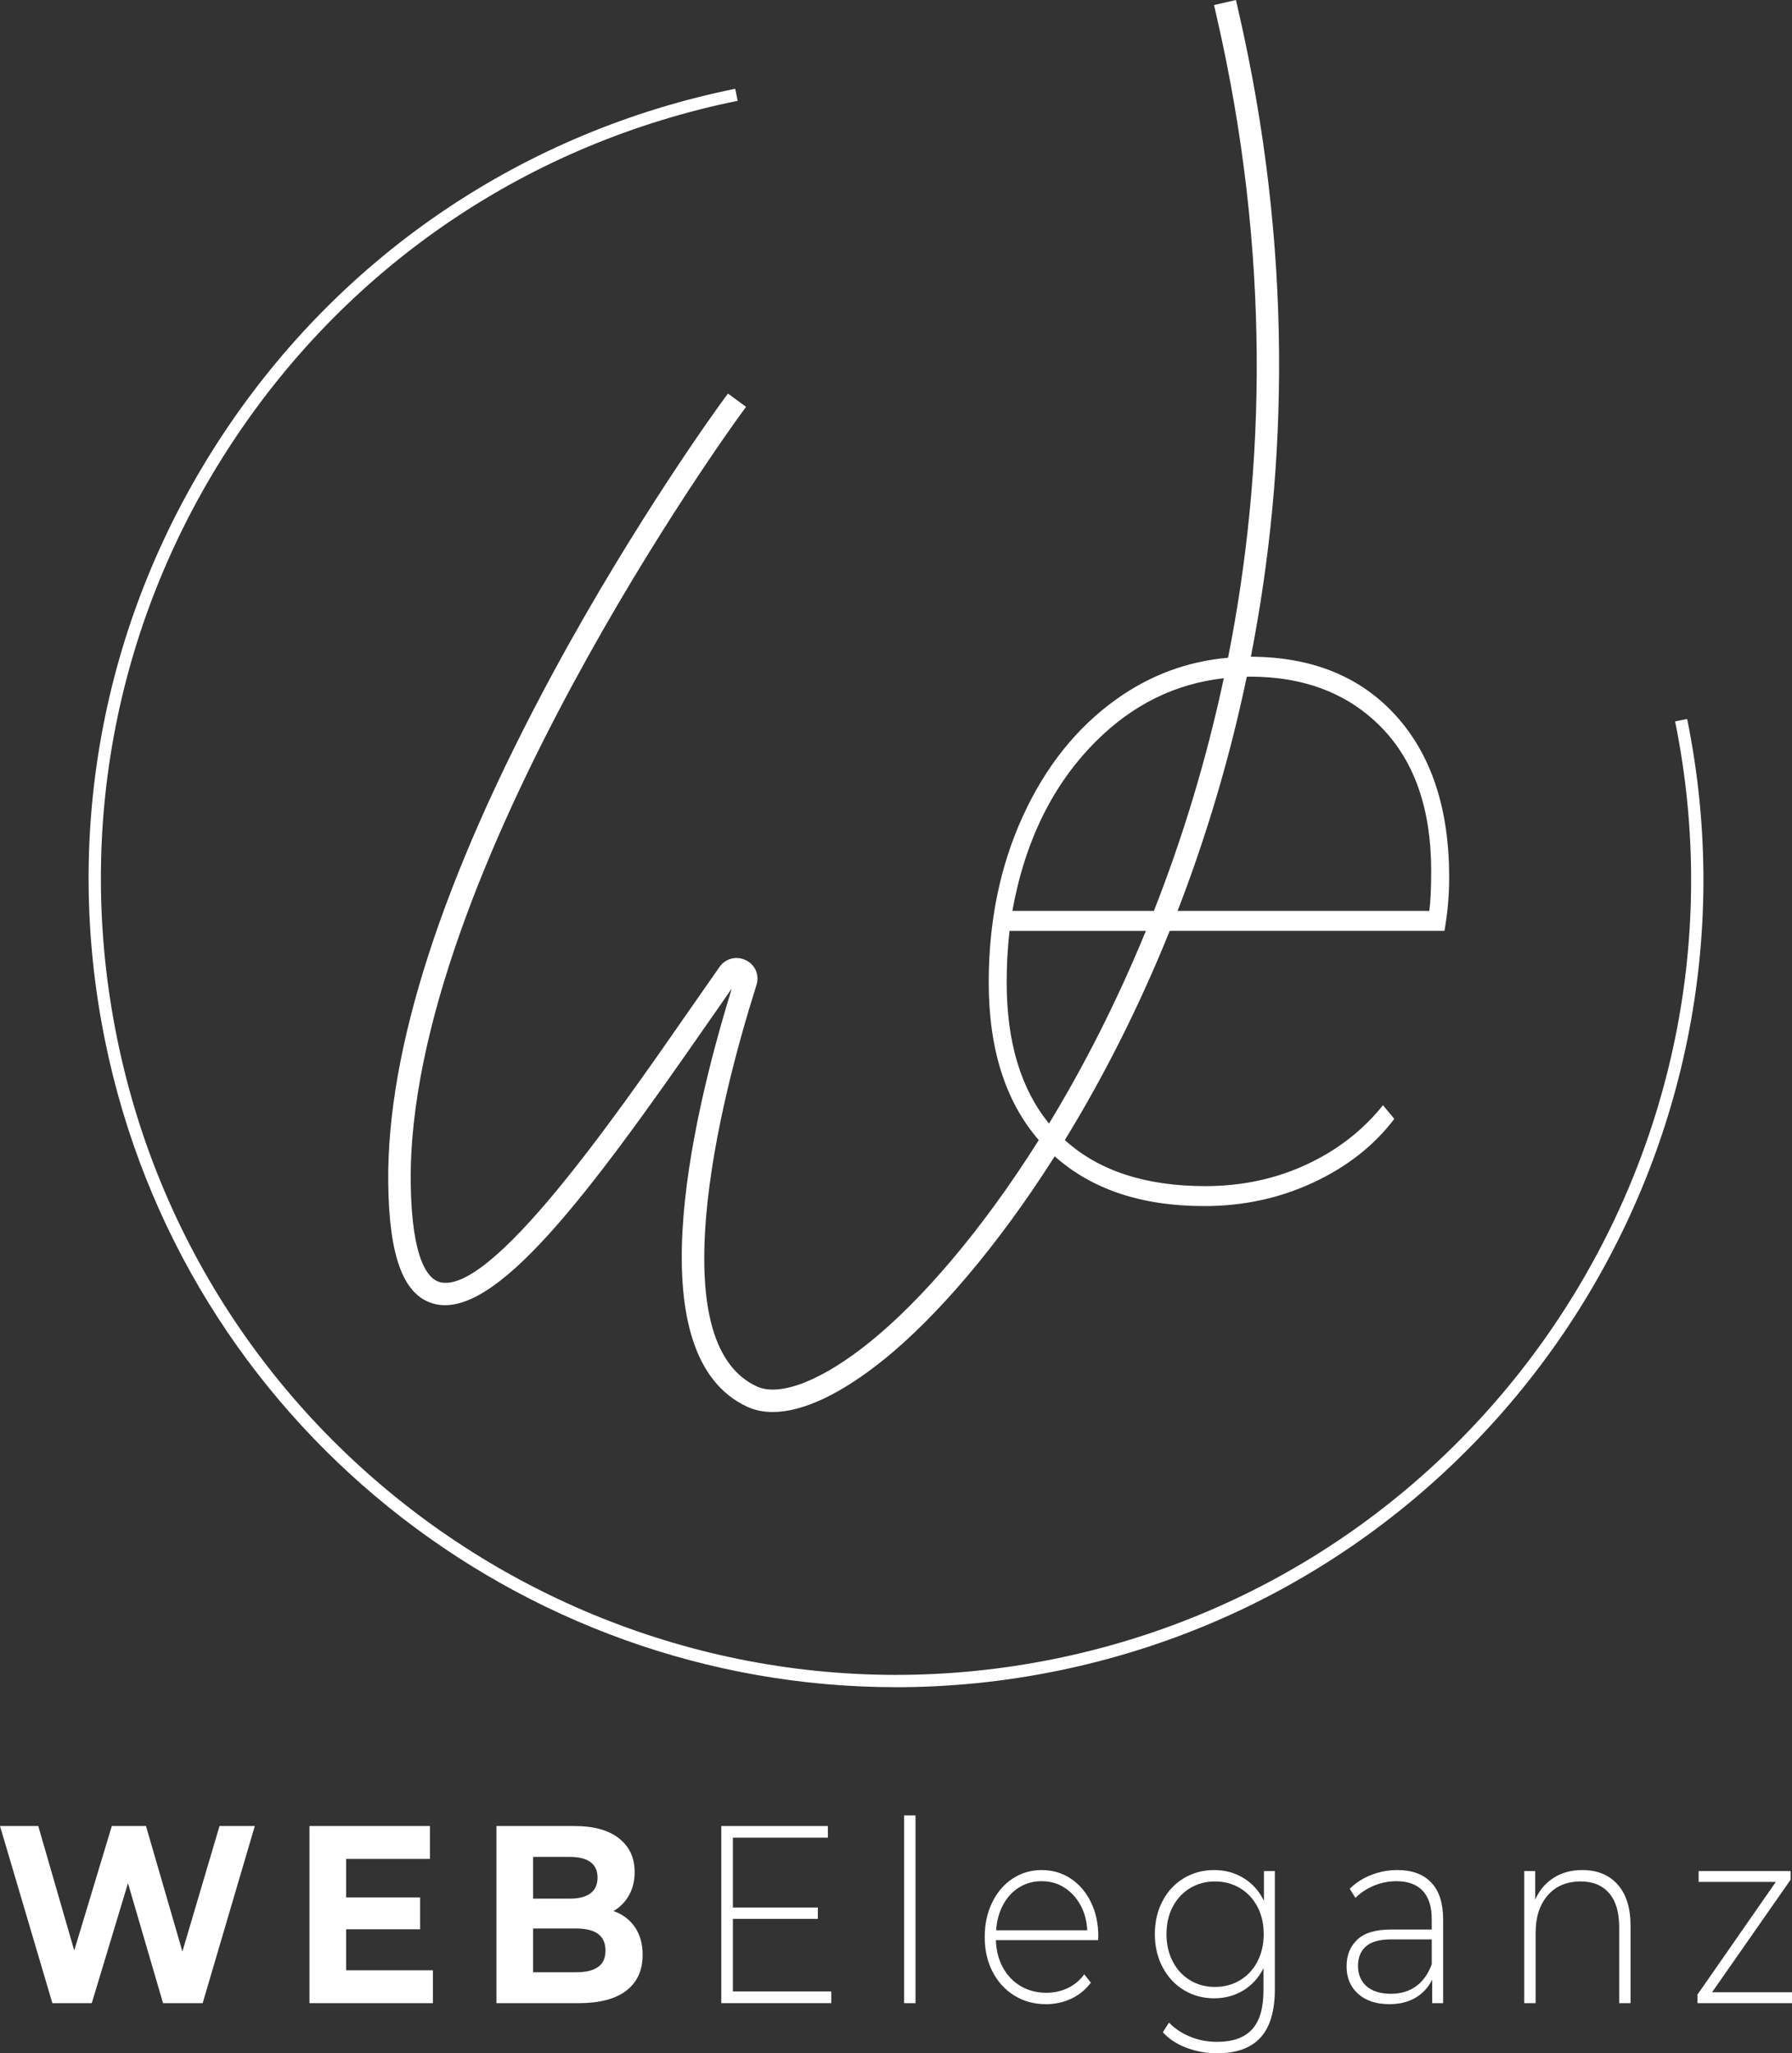
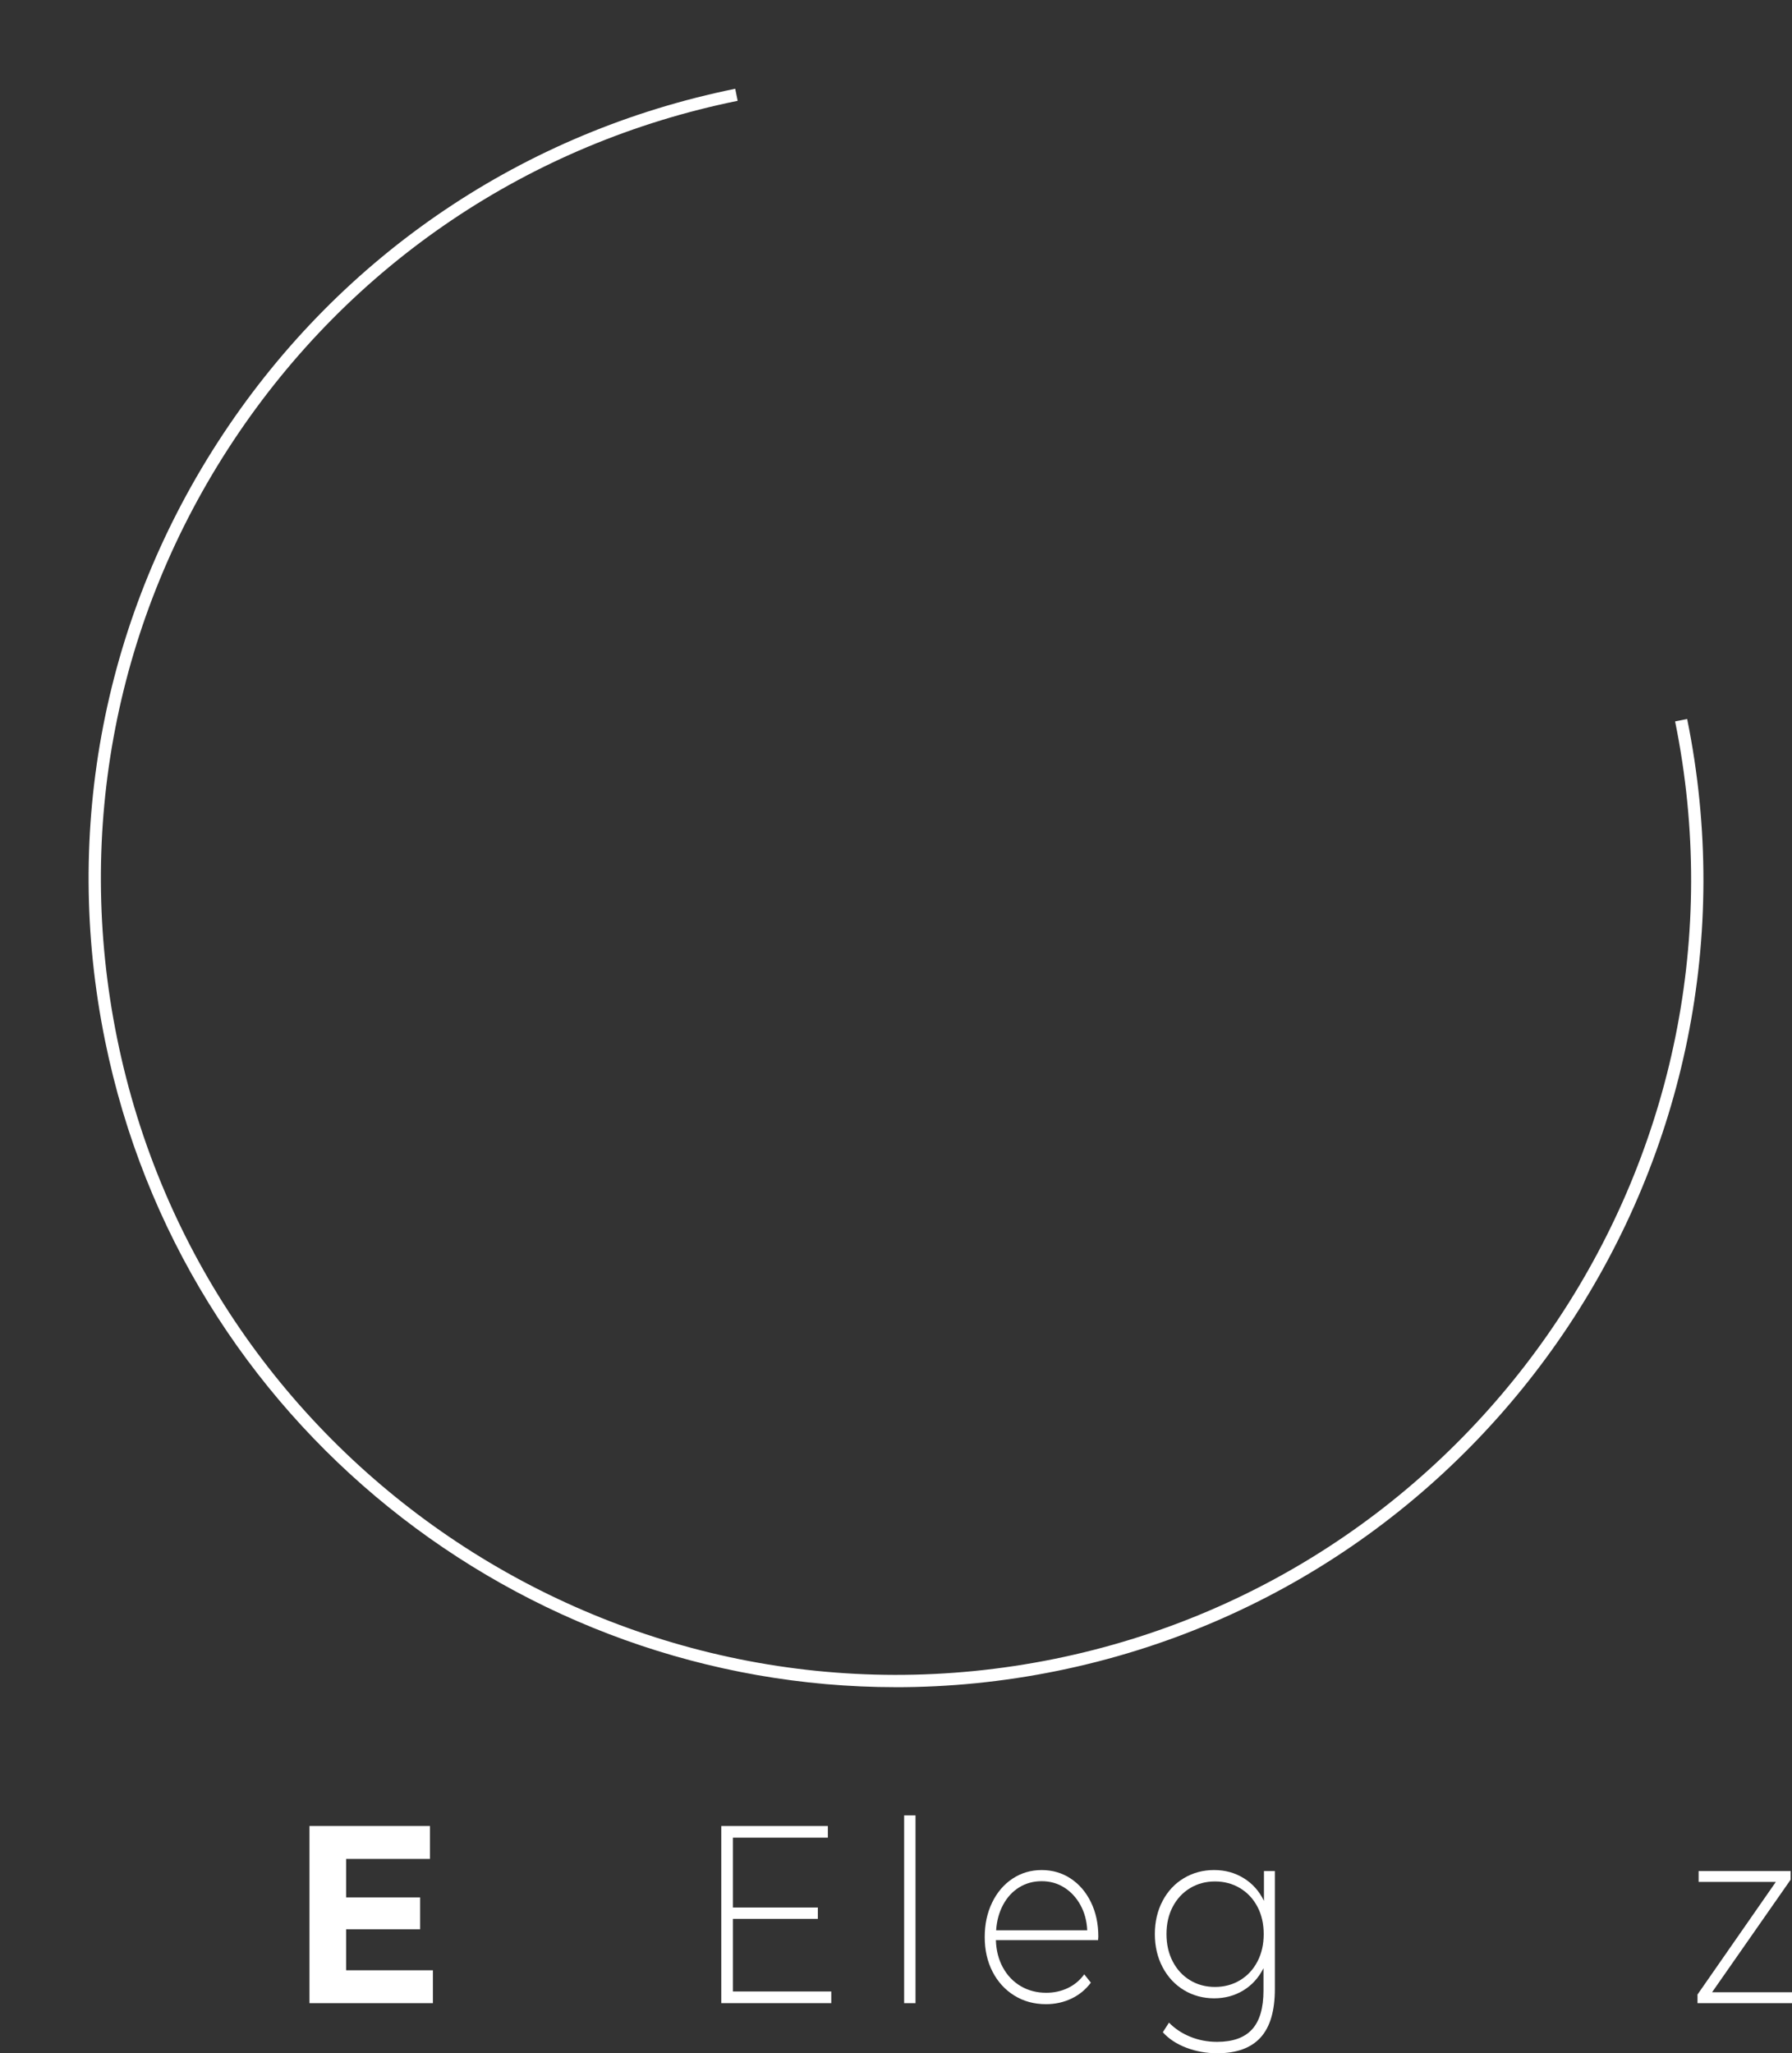
<svg xmlns="http://www.w3.org/2000/svg" id="Ebene_1" viewBox="0 0 917.98 1051.76">
  <rect x="0" y="0" width="917.98" height="1051.76" fill="#333333" stroke="none" />
  <defs>
    <style>.cls-1{fill:#fff;stroke-width:0px;}</style>
  </defs>
  <path class="cls-1" d="M458.93,864.25c-192.47.01-365.31-135.39-405.12-331.15-22.01-108.24-.55-218.57,60.42-310.67,60.97-92.11,154.16-154.96,262.4-176.96l1.25,6.17c-106.59,21.68-198.36,83.56-258.41,174.26-60.04,90.7-81.17,199.37-59.49,305.96,44.74,220.02,260.13,362.58,480.22,317.9,220.04-44.75,362.65-260.18,317.9-480.22l6.17-1.25c45.44,223.44-99.38,442.2-322.82,487.64-27.69,5.63-55.3,8.33-82.52,8.33Z" />
-   <path class="cls-1" d="M739.94,476.83c1.61-8.96,2.42-18.11,2.42-27.45,0-35.15-9.13-62.77-27.36-82.87-18.13-19.95-42.88-29.98-74.22-30.11,19.05-97.42,21.57-209.34-6.37-330.79l-1.29-5.61-11.22,2.59,1.29,5.61c27.82,120.92,25.08,232.17,5.9,328.72-20.82,1.84-39.9,8.89-57.21,21.26-20.34,14.53-36.32,34.54-47.95,60-11.63,25.48-17.44,53.81-17.44,85.02,0,34.3,8.62,61.16,25.64,80.81-29.73,47.21-60.59,82.34-85.92,102.94-24.67,20.07-46.54,28.75-58.53,23.24-21.4-9.86-30.11-39.42-25.88-87.86,3.61-41.42,15.98-86.92,25.72-117.8,1.6-5.08-.62-10.28-5.4-12.64-4.84-2.39-10.42-.99-13.54,3.43-4.89,6.95-10.12,14.47-15.59,22.34-38.17,54.97-102.06,146.97-128.07,138.98-5.21-1.6-14.03-10.31-14.52-50.72-1.92-158.71,166.69-390.55,168.39-392.87l3.4-4.64-9.28-6.81-3.41,4.64c-.43.59-43.59,59.68-85.91,137.89-57.04,105.41-85.53,193.54-84.71,261.92.45,37.42,7.65,56.98,22.66,61.59,31.55,9.69,80.36-56.24,140.9-143.42,4.31-6.2,8.47-12.19,12.43-17.85-21.99,71.32-48.02,188.47,7.98,214.26,3.88,1.79,8.23,2.67,13,2.67,15.53,0,35.42-9.39,57.61-27.43,25.6-20.82,56.75-56.16,86.83-103.57,18.98,16.94,44.46,25.51,76.62,25.51,20.02,0,38.66-4.04,55.94-12.11,17.27-8.07,31.07-18.92,41.41-32.56l-5.81-6.99c-10.34,12.91-23.41,23.06-39.23,30.4-15.82,7.36-33.1,11.03-51.82,11.03-30.77,0-54.69-7.93-71.93-23.59,19.07-31.08,37.55-67,53.74-107.18h140.72ZM640.17,346.6c28.09,0,50.61,8.7,67.56,26.1,16.95,17.4,25.42,41.89,25.42,73.45,0,8.97-.32,15.79-.97,20.45h-128.94c14.2-36.75,26.43-76.87,35.45-119.94.49,0,.97-.07,1.47-.07ZM561.46,379.69c18.82-18.78,40.66-29.49,65.46-32.28-9.15,42.89-21.5,82.78-35.81,119.19h-72.51c6.45-35.87,20.74-64.85,42.86-86.91ZM537.38,575.52c-14.4-17.61-21.69-41.67-21.69-72.32,0-8.96.48-17.76,1.45-26.37h69.86c-15.08,36.78-32.08,69.84-49.62,98.69Z" />
-   <path class="cls-1" d="M130.53,935.37l-26.71,90.73h-20.3l-17.96-61.44-18.55,61.44h-20.18L0,935.37h19.6l18.43,63.77,19.25-63.77h17.5l18.66,64.29,19.01-64.29h18.08Z" />
  <path class="cls-1" d="M221.76,1009.25v16.85h-63.23v-90.73h61.71v16.85h-42.93v19.7h37.91v16.33h-37.91v21h44.44Z" />
-   <path class="cls-1" d="M325.23,987.15c2.64,3.85,3.97,8.58,3.97,14.19,0,7.95-2.78,14.06-8.34,18.34-5.56,4.28-13.67,6.42-24.32,6.42h-42.23v-90.73h39.9c9.95,0,17.6,2.12,22.92,6.35,5.33,4.23,7.99,9.98,7.99,17.24,0,4.41-.95,8.34-2.86,11.79-1.91,3.46-4.57,6.18-7.99,8.17,4.67,1.64,8.32,4.39,10.97,8.23ZM273.08,951.18v21.39h18.78c4.67,0,8.2-.91,10.62-2.72,2.41-1.82,3.62-4.49,3.62-8.04s-1.21-6.2-3.62-7.97c-2.41-1.77-5.95-2.66-10.62-2.66h-18.78ZM306.39,1007.57c2.53-1.82,3.79-4.62,3.79-8.43,0-7.52-5.02-11.28-15.05-11.28h-22.05v22.42h22.05c4.98,0,8.73-.91,11.26-2.72Z" />
  <path class="cls-1" d="M425.83,1020.14v5.96h-56.34v-90.73h54.59v5.96h-48.64v35.77h43.51v5.83h-43.51v37.2h50.39Z" />
  <path class="cls-1" d="M463.16,929.93h5.83v96.18h-5.83v-96.18Z" />
  <path class="cls-1" d="M562.54,993.83h-52.38c.16,5.27,1.36,9.96,3.62,14.06,2.25,4.1,5.31,7.28,9.16,9.53,3.85,2.25,8.18,3.37,13.01,3.37,3.97,0,7.64-.8,11.02-2.4,3.38-1.6,6.2-3.95,8.46-7.06l3.38,4.28c-2.64,3.54-5.97,6.27-9.97,8.17-4.01,1.9-8.34,2.85-13.01,2.85-6.07,0-11.47-1.47-16.22-4.41-4.74-2.94-8.46-7-11.14-12.18-2.68-5.18-4.03-11.1-4.03-17.76s1.26-12.46,3.79-17.69c2.53-5.23,6.01-9.31,10.44-12.25,4.43-2.94,9.41-4.41,14.93-4.41s10.48,1.45,14.87,4.34c4.39,2.9,7.85,6.93,10.38,12.12,2.53,5.19,3.79,11.06,3.79,17.63l-.12,1.81ZM522.07,966.8c-3.42,2.12-6.16,5.1-8.22,8.94-2.06,3.85-3.25,8.19-3.56,13.03h46.66c-.23-4.84-1.4-9.16-3.5-12.96-2.1-3.8-4.86-6.78-8.28-8.94-3.42-2.16-7.27-3.24-11.55-3.24s-8.13,1.06-11.55,3.18Z" />
  <path class="cls-1" d="M653.07,958.44v60.4c0,11.23-2.45,19.53-7.35,24.89-4.9,5.36-12.29,8.04-22.16,8.04-5.6,0-10.89-.95-15.87-2.85-4.98-1.9-8.98-4.54-12.01-7.91l3.15-4.93c3.03,3.11,6.69,5.53,10.97,7.26,4.28,1.73,8.83,2.59,13.65,2.59,8.09,0,14.07-2.14,17.96-6.42,3.89-4.28,5.83-10.91,5.83-19.9v-11.41c-2.49,4.93-5.95,8.73-10.38,11.41-4.43,2.68-9.41,4.02-14.93,4.02s-10.83-1.4-15.46-4.21c-4.63-2.81-8.26-6.72-10.91-11.73-2.64-5.01-3.97-10.67-3.97-16.98s1.32-11.97,3.97-16.98c2.64-5.01,6.28-8.9,10.91-11.66,4.63-2.76,9.78-4.15,15.46-4.15s10.65,1.38,15.17,4.15c4.51,2.77,7.97,6.65,10.38,11.66v-15.29h5.6ZM635.22,1014.37c3.81-2.29,6.78-5.49,8.92-9.59,2.14-4.1,3.21-8.79,3.21-14.06s-1.07-9.94-3.21-14c-2.14-4.06-5.11-7.24-8.92-9.53-3.81-2.29-8.09-3.43-12.83-3.43s-9,1.15-12.77,3.43c-3.77,2.29-6.73,5.47-8.86,9.53-2.14,4.06-3.21,8.73-3.21,14s1.07,9.96,3.21,14.06c2.14,4.11,5.09,7.3,8.86,9.59,3.77,2.29,8.03,3.43,12.77,3.43s9.02-1.14,12.83-3.43Z" />
-   <path class="cls-1" d="M733.2,964.34c4.04,4.28,6.06,10.56,6.06,18.86v42.9h-5.6v-12.05c-1.95,3.97-4.78,7.06-8.52,9.27-3.73,2.2-8.21,3.3-13.41,3.3-6.77,0-12.11-1.77-16.04-5.31-3.93-3.54-5.89-8.21-5.89-14s1.81-10.17,5.42-13.67,9.39-5.25,17.32-5.25h20.88v-5.44c0-6.31-1.54-11.1-4.61-14.39-3.07-3.28-7.56-4.93-13.47-4.93-4.05,0-7.91.78-11.61,2.33-3.7,1.56-6.82,3.63-9.39,6.22l-2.92-4.67c3.03-3.02,6.69-5.38,10.97-7.06,4.28-1.69,8.75-2.53,13.42-2.53,7.54,0,13.34,2.14,17.38,6.42ZM725.45,1017.42c3.54-2.59,6.2-6.35,7.99-11.28v-12.7h-20.76c-5.99,0-10.32,1.21-13.01,3.63-2.68,2.42-4.02,5.75-4.02,9.98s1.48,7.89,4.43,10.43c2.95,2.55,7.12,3.82,12.48,3.82,5.05,0,9.35-1.3,12.89-3.89Z" />
-   <path class="cls-1" d="M828.63,965.31c4.43,4.93,6.65,12.01,6.65,21.26v39.53h-5.83v-39.01c0-7.6-1.73-13.39-5.19-17.37-3.46-3.97-8.3-5.96-14.52-5.96-7.16,0-12.79,2.38-16.91,7.13-4.12,4.75-6.18,11.15-6.18,19.18v36.03h-5.83v-67.66h5.6v14.65c2.1-4.75,5.23-8.47,9.39-11.15,4.16-2.68,9.08-4.02,14.76-4.02,7.62,0,13.65,2.46,18.08,7.39Z" />
  <path class="cls-1" d="M917.98,1020.53v5.57h-48.41v-4.41l40.13-57.68h-39.55v-5.57h47.13v4.41l-40.25,57.68h40.95Z" />
</svg>